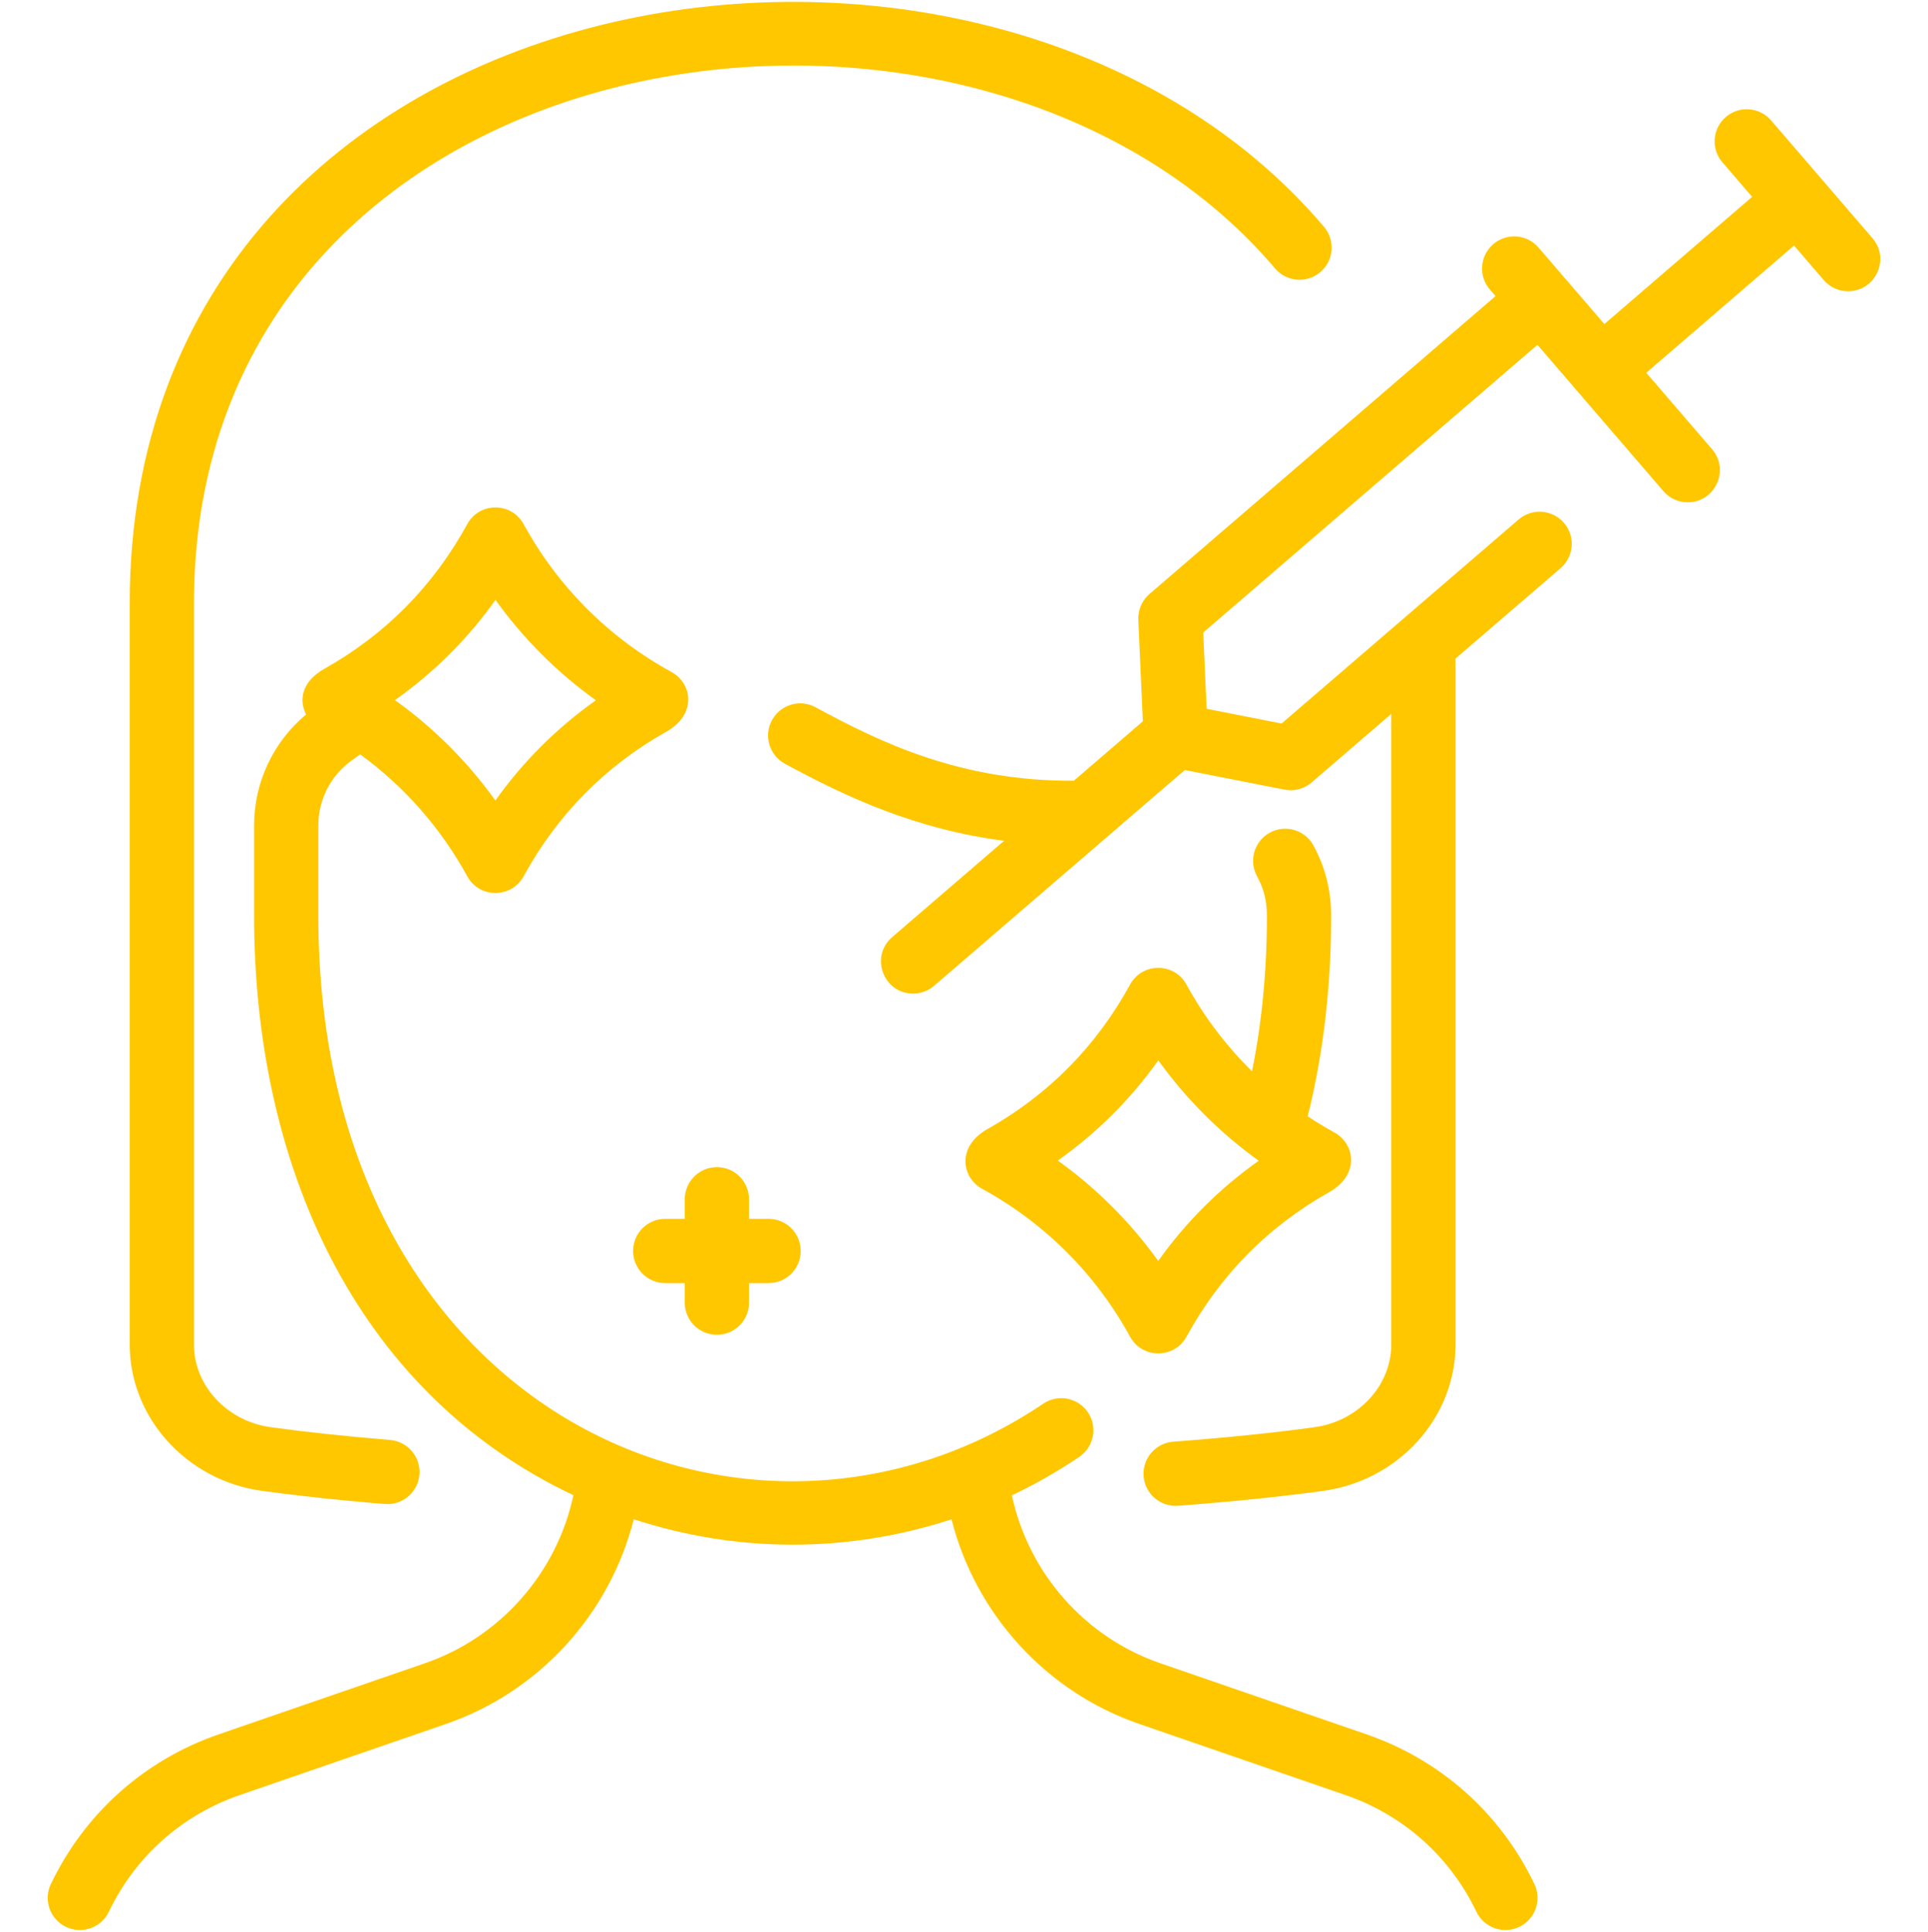
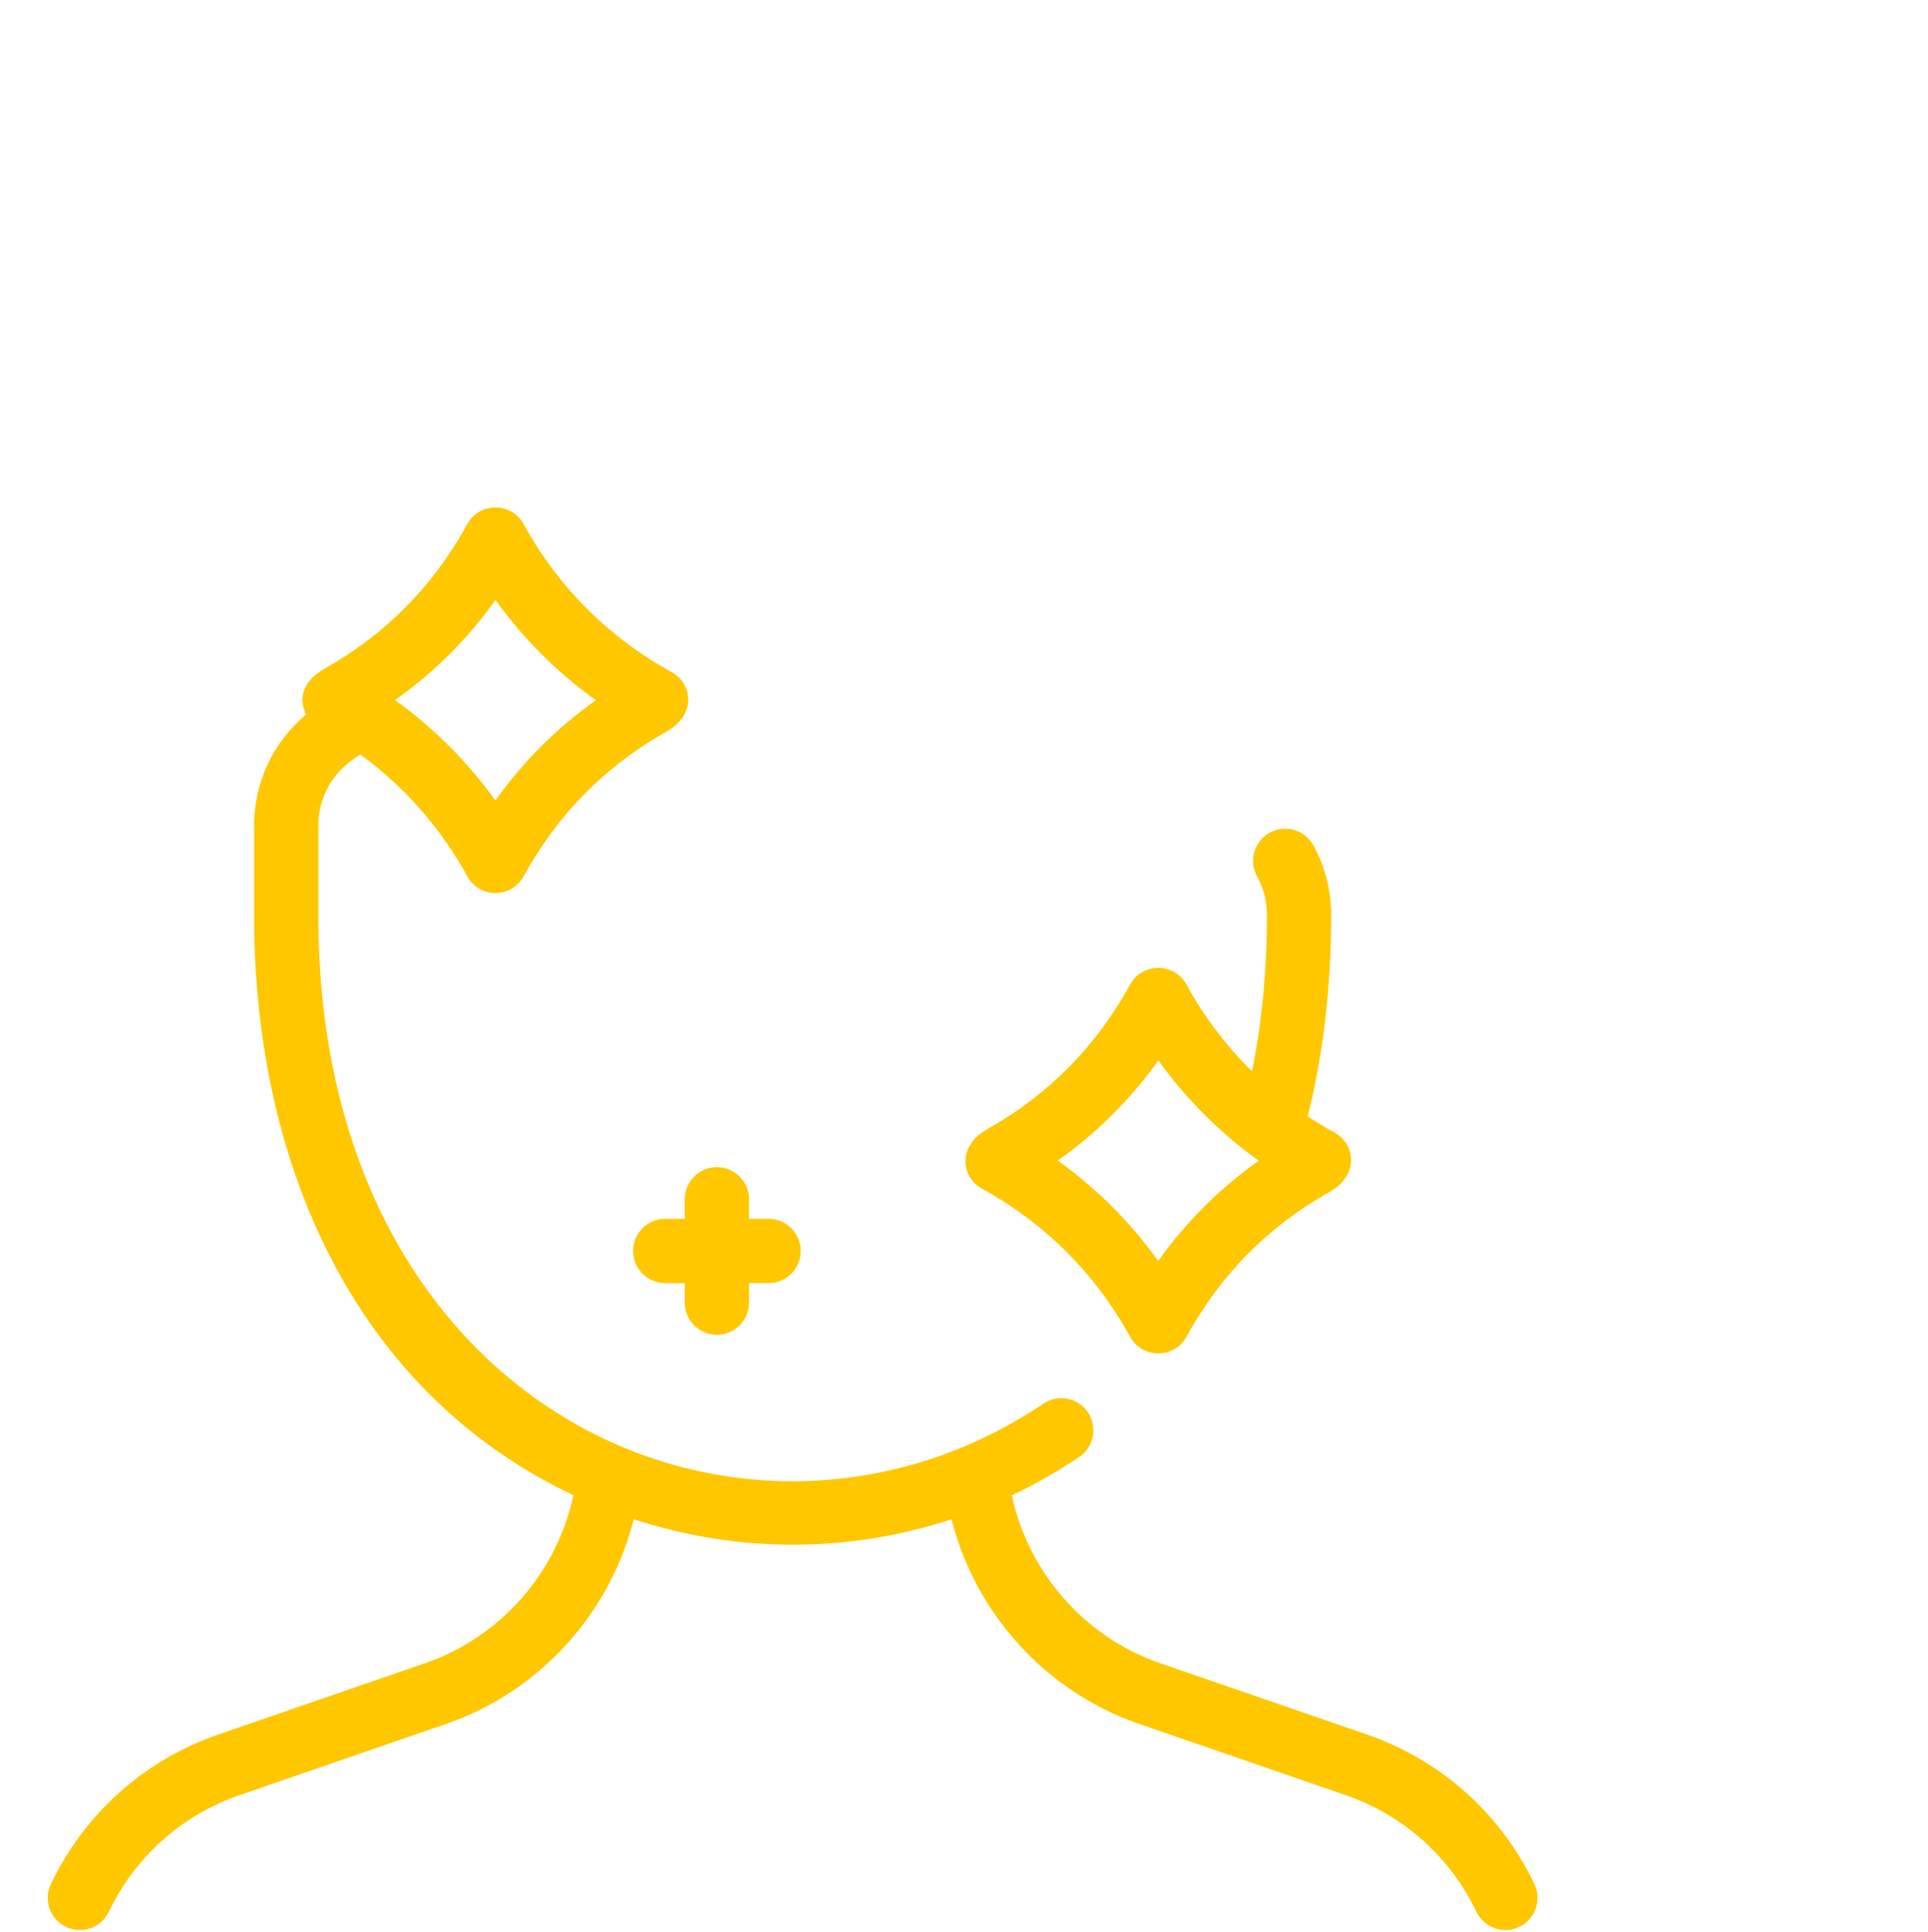
<svg xmlns="http://www.w3.org/2000/svg" width="512" height="513" viewBox="0 0 512 513" fill="none">
  <g clip-path="url(#clip0_63_72)">
    <path d="M332.485 284.472C325.627 277.728 319.753 269.989 315.077 261.441C311.845 255.533 303.337 255.531 300.105 261.441C291.147 277.821 278.394 290.738 262.201 299.832C254.028 304.423 255.323 312.67 260.834 315.683C277.441 324.766 291.022 338.346 300.105 354.953C303.335 360.861 311.843 360.863 315.077 354.953C324.035 338.573 336.788 325.656 352.98 316.561C361.153 311.971 359.858 303.724 354.347 300.711C351.921 299.383 349.567 297.949 347.274 296.434C351.403 279.915 353.499 262.046 353.499 243.211C353.499 236.368 351.887 230.097 348.769 224.462C346.49 220.34 341.299 218.848 337.173 221.125C333.049 223.406 331.555 228.598 333.836 232.722C335.684 236.061 336.435 239.422 336.435 243.211C336.435 257.696 335.105 271.515 332.485 284.472ZM307.576 334.828C300.201 324.538 291.202 315.545 280.909 308.176C291.294 300.831 300.221 291.934 307.608 281.568C314.99 291.868 324.156 300.974 334.275 308.22C323.889 315.564 314.962 324.462 307.576 334.828Z" fill="#FFC700" />
-     <path d="M497.252 63.245L470.333 31.972C467.259 28.399 461.871 27.997 458.3 31.071C454.728 34.145 454.325 39.533 457.4 43.103L465.293 52.274L426.053 86.049L408.578 65.749C405.505 62.176 400.116 61.773 396.546 64.847C392.974 67.922 392.571 73.309 395.645 76.88L397.151 78.629L305.253 157.732C303.268 159.441 302.178 161.966 302.295 164.581L303.502 191.537L285.162 207.322C255.312 207.482 234.146 197.367 216.587 187.809C212.448 185.556 207.266 187.086 205.014 191.223C202.761 195.362 204.29 200.544 208.429 202.797C225.052 211.845 243.504 220.291 266.647 223.26L236.92 248.848C230.928 254.006 234.616 263.847 242.489 263.847C244.46 263.847 246.441 263.168 248.051 261.781L314.633 204.47C343.142 210.076 341.569 209.836 342.756 209.836C344.78 209.836 346.76 209.114 348.322 207.77L369.468 189.569V357.024C369.468 367.938 360.704 377.378 349.081 378.981C338.306 380.468 325.685 381.762 311.566 382.831C306.868 383.187 303.346 387.284 303.702 391.983C304.058 396.689 308.166 400.204 312.854 399.847C327.321 398.752 340.293 397.42 351.412 395.885C371.434 393.125 386.532 376.417 386.532 357.023V174.881L414.422 150.873C417.994 147.798 418.397 142.411 415.322 138.84C412.248 135.268 406.86 134.865 403.289 137.939L340.331 192.132L320.432 188.22L319.525 167.961L408.281 91.563L441.725 130.418C443.413 132.379 445.797 133.384 448.196 133.384C455.411 133.384 459.442 124.843 454.659 119.285L437.183 98.983L476.424 65.208L484.318 74.378C486.005 76.339 488.389 77.344 490.787 77.344C497.991 77.344 502.045 68.814 497.252 63.245Z" fill="#FFC700" />
-     <path d="M69.561 395.886C84.442 397.939 101.888 399.407 102.885 399.407C107.279 399.407 111.011 396.035 111.379 391.577C111.767 386.881 108.274 382.758 103.578 382.371C91.802 381.398 81.143 380.258 71.893 378.981C60.271 377.378 51.506 367.938 51.507 357.024V160.249C51.507 7.5 257.972 -23.731 338.599 71.281C341.648 74.874 347.033 75.314 350.626 72.266C354.219 69.218 354.66 63.833 351.61 60.241C261.894 -45.487 34.442 -10.11 34.442 160.249V357.024C34.441 376.418 49.539 393.126 69.561 395.886Z" fill="#FFC700" />
    <path d="M362.861 460.528L308.107 441.649C288.018 434.723 273.082 417.592 268.715 397.071C274.867 394.154 280.848 390.754 286.604 386.871C290.511 384.235 291.541 378.933 288.907 375.027C286.272 371.12 280.968 370.088 277.062 372.725C199.381 425.122 84.541 376.124 84.541 243.212V219.142C84.541 212.417 87.766 206.042 93.171 202.088C94.001 201.48 94.826 200.898 95.651 200.312C107.357 208.85 117.065 219.861 124.08 232.689C127.311 238.596 135.819 238.598 139.053 232.689C148.011 216.309 160.763 203.392 176.956 194.297C185.137 189.702 183.829 181.457 178.323 178.447C161.716 169.364 148.137 155.785 139.054 139.176C135.822 133.269 127.314 133.267 124.082 139.176C115.122 155.559 102.37 168.477 86.177 177.569C80.194 180.929 79.295 185.761 81.283 189.73C72.599 196.937 67.477 207.767 67.477 219.142V243.212C67.477 308.222 93.631 369.28 152.269 397.04C147.91 417.575 132.969 434.718 112.871 441.649L58.116 460.528C38.385 467.333 22.544 481.447 13.514 500.275C11.476 504.523 13.269 509.621 17.517 511.659C21.756 513.691 26.857 511.917 28.9 507.656C35.943 492.974 48.294 481.967 63.679 476.662L118.434 457.782C143.271 449.218 161.968 428.492 168.301 403.429C195.776 412.413 225.166 412.432 252.682 403.441C259.018 428.498 277.713 449.219 302.546 457.783L357.3 476.662C372.685 481.967 385.037 492.974 392.08 507.656C394.107 511.884 399.194 513.706 403.463 511.659C407.712 509.62 409.504 504.524 407.466 500.275C398.432 481.448 382.593 467.333 362.861 460.528ZM131.58 159.301C138.956 169.592 147.953 178.586 158.247 185.953C147.864 193.299 138.935 202.197 131.55 212.562C124.174 202.273 115.178 193.281 104.882 185.911C115.265 178.565 124.195 169.667 131.58 159.301Z" fill="#FFC700" />
    <path d="M190.379 309.923C185.667 309.923 181.847 313.743 181.847 318.456V323.649H176.654C171.942 323.649 168.122 327.469 168.122 332.181C168.122 336.893 171.942 340.713 176.654 340.713H181.847V345.906C181.847 350.619 185.667 354.439 190.379 354.439C195.092 354.439 198.912 350.619 198.912 345.906V340.713H204.105C208.817 340.713 212.637 336.893 212.637 332.181C212.637 327.469 208.817 323.649 204.105 323.649H198.912V318.456C198.912 313.743 195.093 309.923 190.379 309.923Z" fill="#FFC700" />
  </g>
  <defs>
    <clipPath id="clip0_63_72">
      <rect width="512" height="512" fill="white" transform="translate(0 0.5)" />
    </clipPath>
  </defs>
</svg>